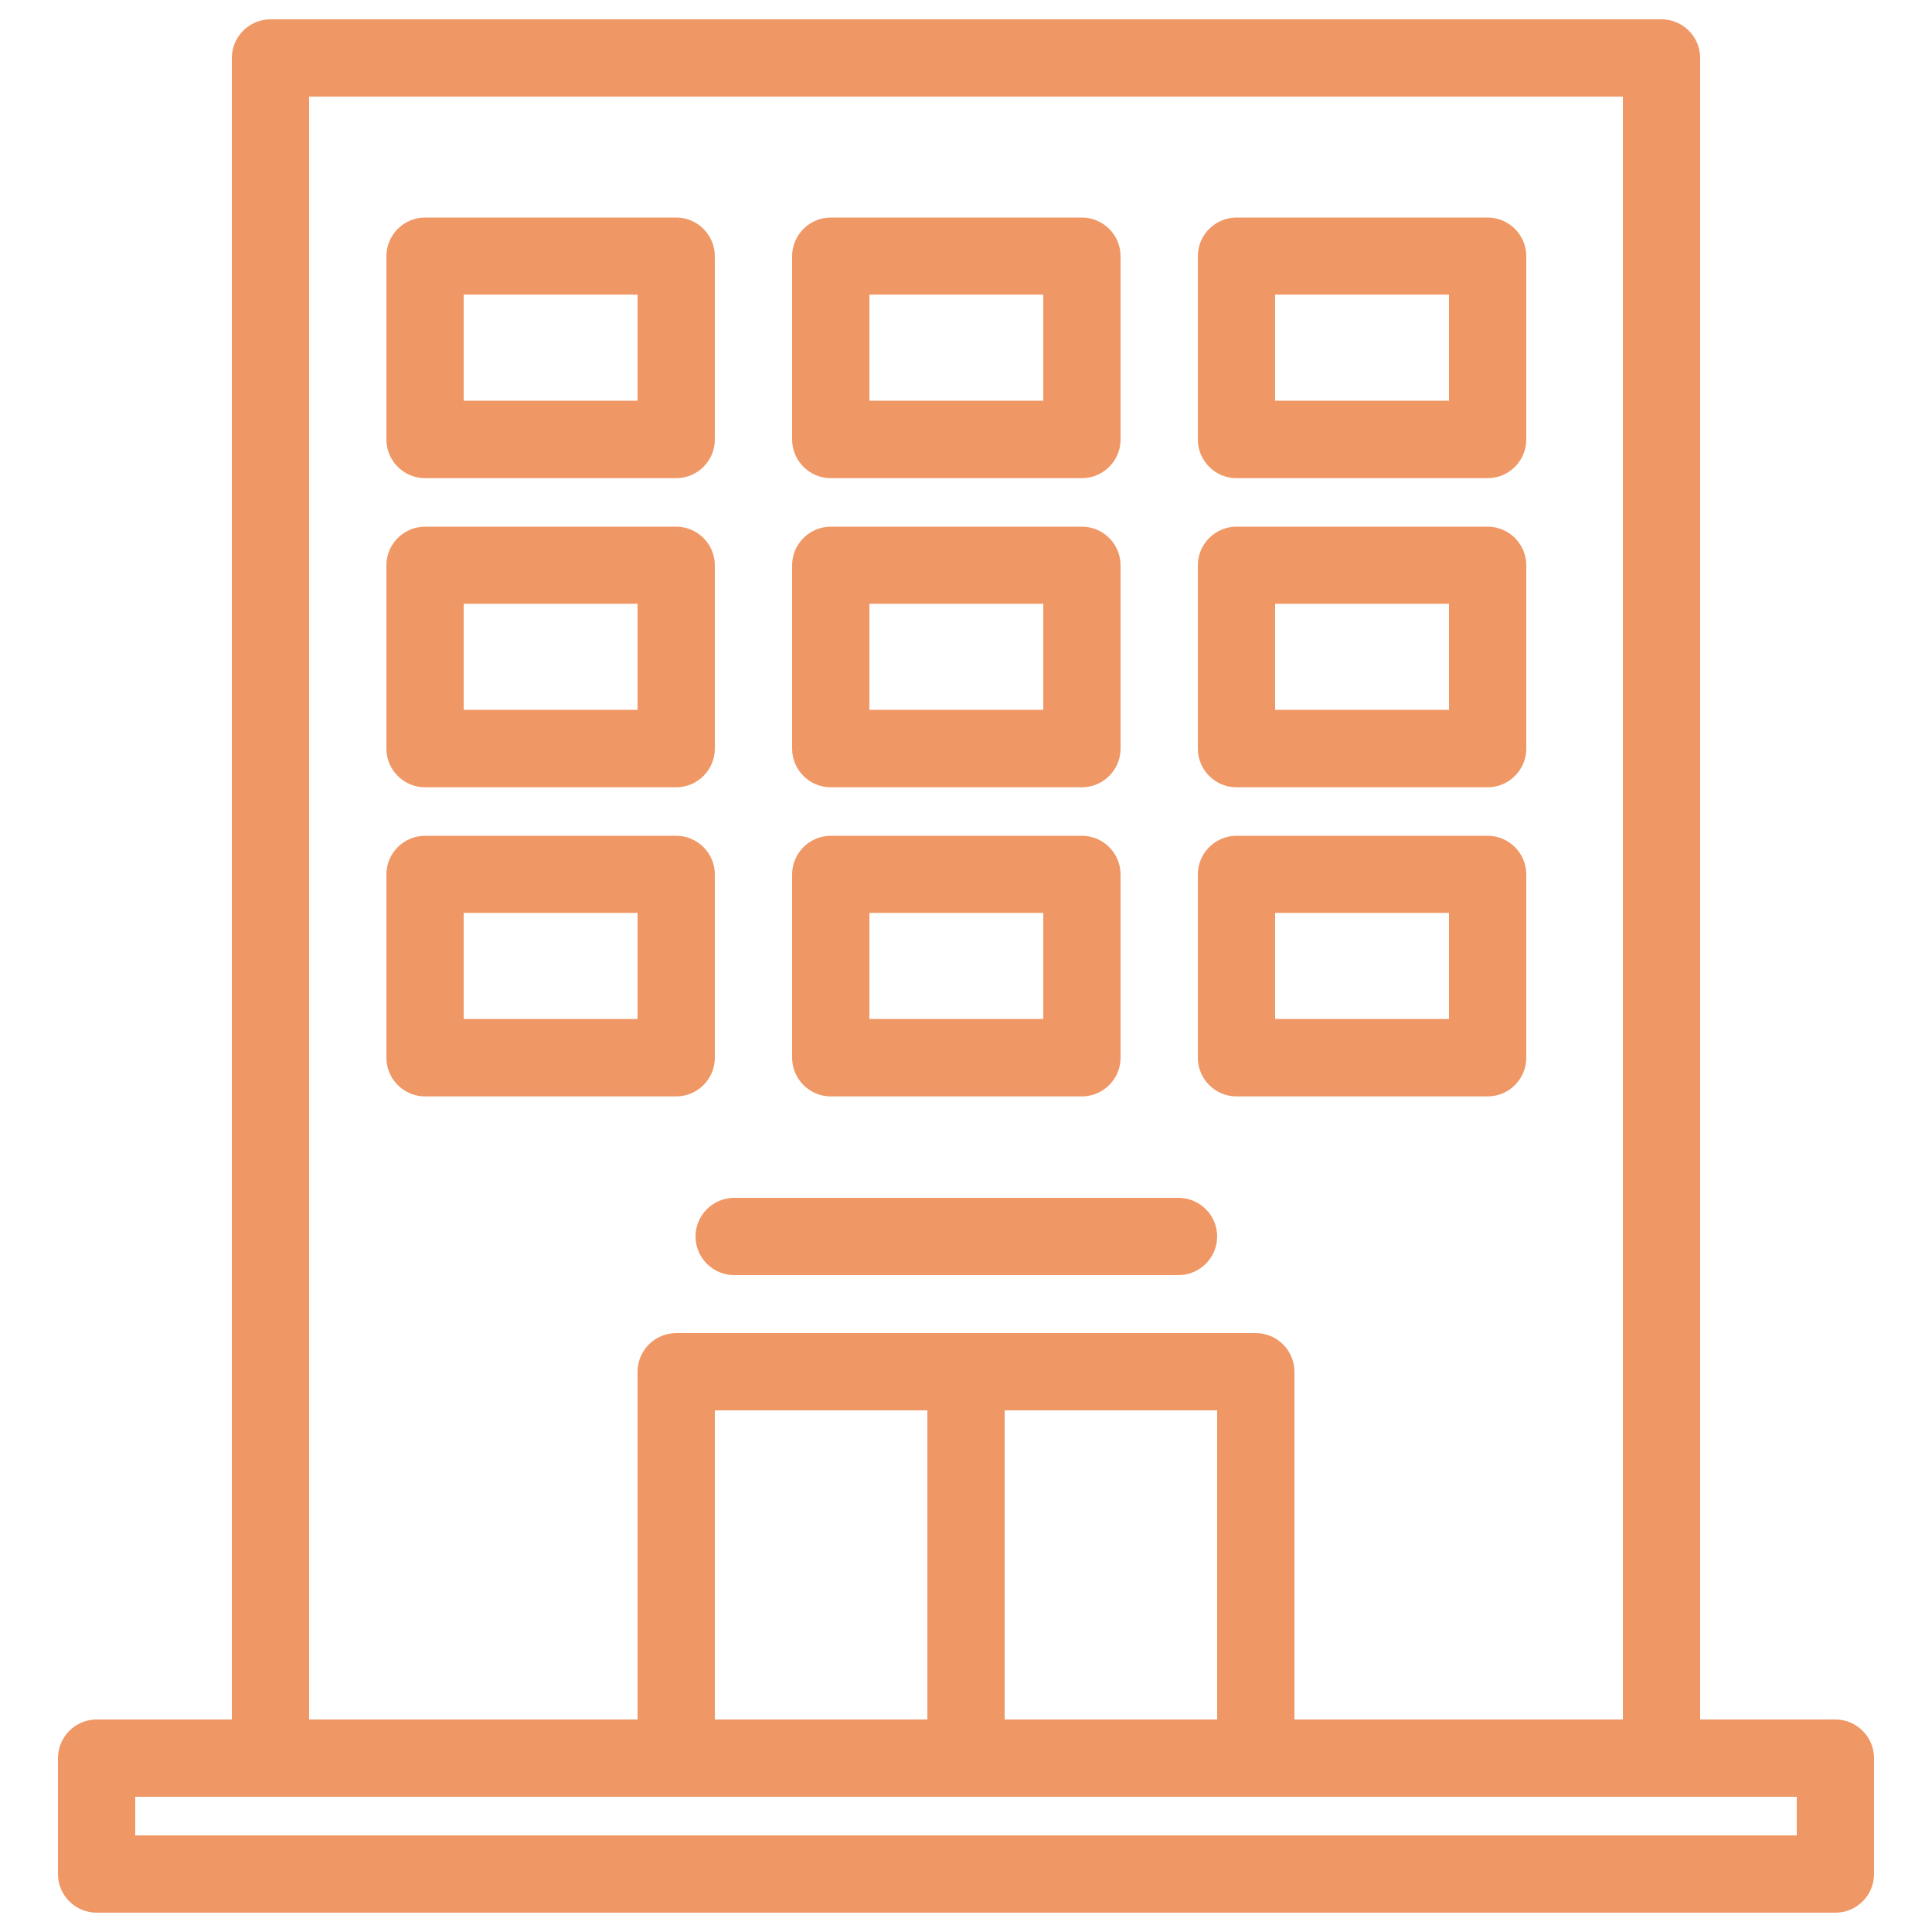
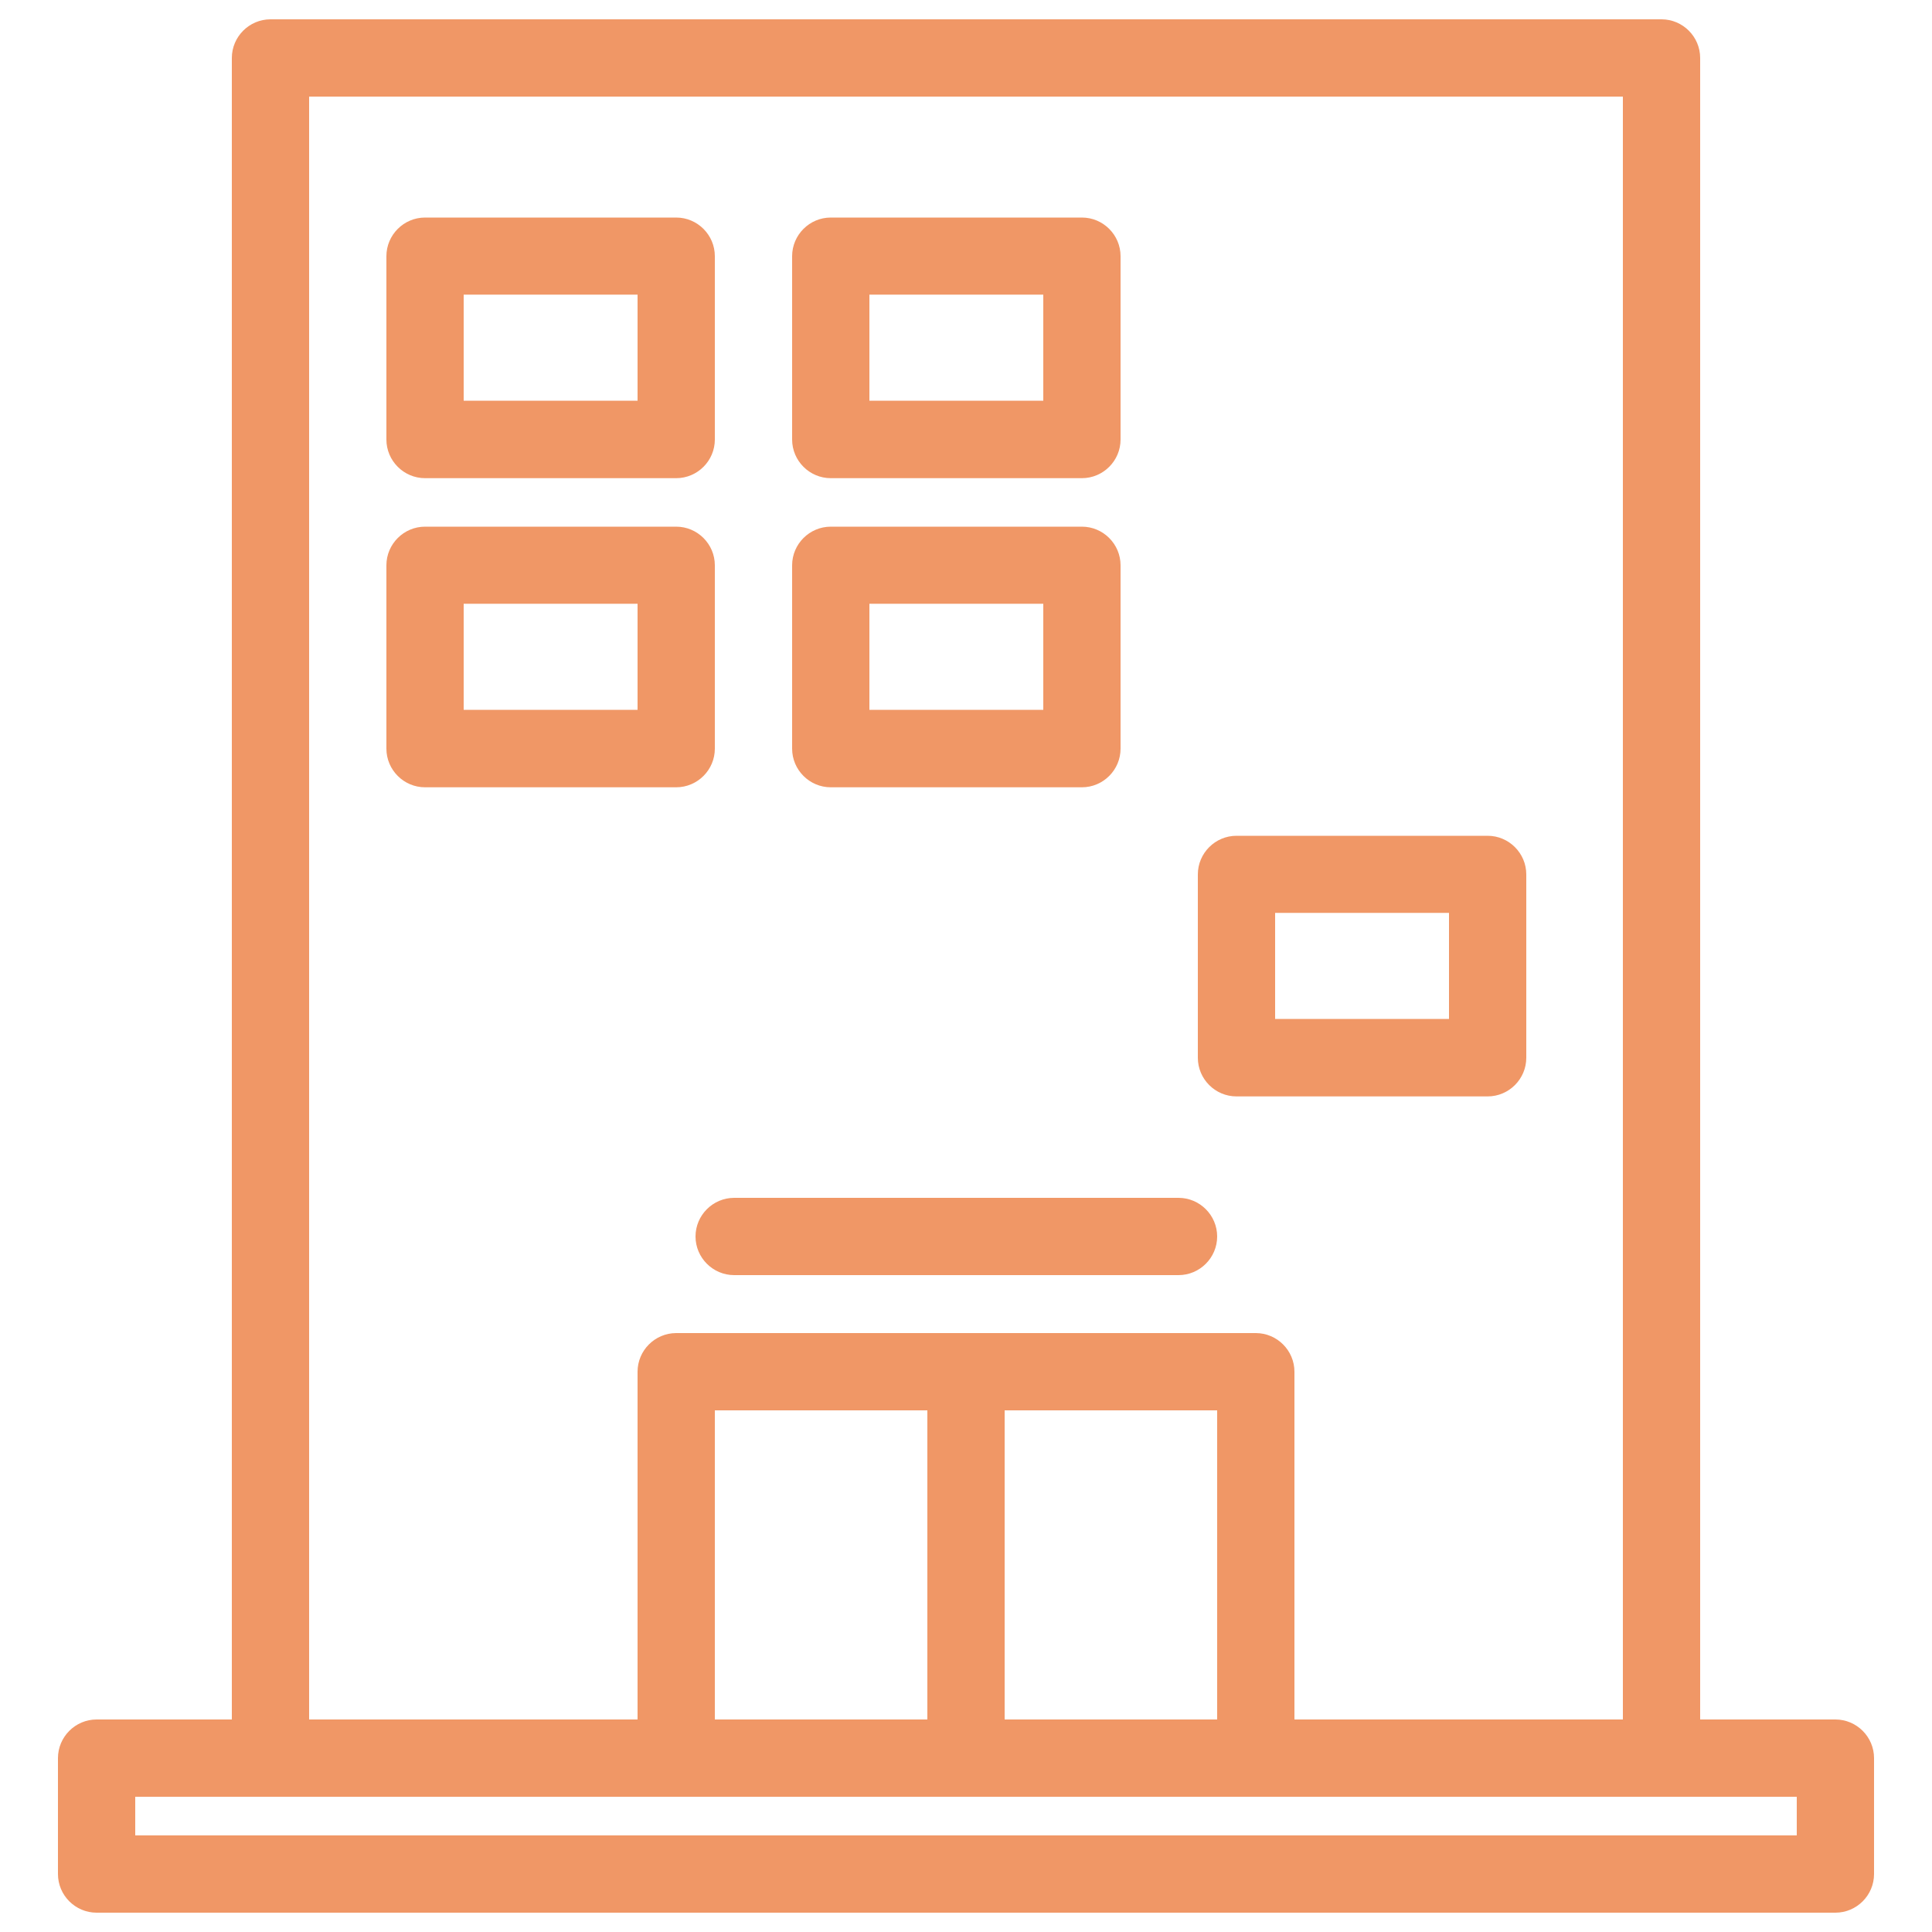
<svg xmlns="http://www.w3.org/2000/svg" version="1.1" id="Layer_1" x="0px" y="0px" viewBox="0 0 100 100" style="enable-background:new 0 0 100 100;" xml:space="preserve">
  <style type="text/css">
	.st0{fill:#F19866;}
	.st1{fill:#F09766;}
	.st2{fill:#F09A6A;}
	.st3{fill:none;stroke:#F19866;stroke-width:4;stroke-linecap:round;stroke-linejoin:round;stroke-miterlimit:10;}
	.st4{fill:#F09866;}
	.st5{fill:#F09867;}
	.st6{fill:none;stroke:#F09766;stroke-width:4;stroke-linecap:round;stroke-linejoin:round;stroke-miterlimit:10;}
	.st7{fill:none;stroke:#F09766;stroke-miterlimit:10;}
</style>
  <g>
    <path class="st1" d="M95,89h-7V3c0-1.1-0.9-2-2-2H14c-1.1,0-2,0.9-2,2v86H5c-1.1,0-2,0.9-2,2v6c0,1.1,0.9,2,2,2h9h72h9   c1.1,0,2-0.9,2-2v-6C97,89.9,96.1,89,95,89z M16,5h68v84H67V71c0-1.1-0.9-2-2-2H35c-1.1,0-2,0.9-2,2v18H16V5z M37,89V73h11v16H37z    M52,73h11v16H52V73z M93,95h-7H14H7v-2h28h30h28V95z" />
    <path class="st1" d="M22,24.75h13c1.1,0,2-0.9,2-2v-9.49c0-1.1-0.9-2-2-2H22c-1.1,0-2,0.9-2,2v9.49C20,23.85,20.9,24.75,22,24.75z    M24,15.25h9v5.49h-9V15.25z" />
    <path class="st1" d="M43,24.75h13c1.1,0,2-0.9,2-2v-9.49c0-1.1-0.9-2-2-2H43c-1.1,0-2,0.9-2,2v9.49C41,23.85,41.9,24.75,43,24.75z    M45,15.25h9v5.49h-9V15.25z" />
-     <path class="st1" d="M64,24.75h13c1.1,0,2-0.9,2-2v-9.49c0-1.1-0.9-2-2-2H64c-1.1,0-2,0.9-2,2v9.49C62,23.85,62.9,24.75,64,24.75z    M66,15.25h9v5.49h-9V15.25z" />
    <path class="st1" d="M22,40.75h13c1.1,0,2-0.9,2-2v-9.49c0-1.1-0.9-2-2-2H22c-1.1,0-2,0.9-2,2v9.49C20,39.85,20.9,40.75,22,40.75z    M24,31.25h9v5.49h-9V31.25z" />
    <path class="st1" d="M43,40.75h13c1.1,0,2-0.9,2-2v-9.49c0-1.1-0.9-2-2-2H43c-1.1,0-2,0.9-2,2v9.49C41,39.85,41.9,40.75,43,40.75z    M45,31.25h9v5.49h-9V31.25z" />
-     <path class="st1" d="M64,40.75h13c1.1,0,2-0.9,2-2v-9.49c0-1.1-0.9-2-2-2H64c-1.1,0-2,0.9-2,2v9.49C62,39.85,62.9,40.75,64,40.75z    M66,31.25h9v5.49h-9V31.25z" />
-     <path class="st1" d="M35,56.75c1.1,0,2-0.9,2-2v-9.49c0-1.1-0.9-2-2-2H22c-1.1,0-2,0.9-2,2v9.49c0,1.1,0.9,2,2,2H35z M24,47.25h9   v5.49h-9V47.25z" />
-     <path class="st1" d="M43,56.75h13c1.1,0,2-0.9,2-2v-9.49c0-1.1-0.9-2-2-2H43c-1.1,0-2,0.9-2,2v9.49C41,55.85,41.9,56.75,43,56.75z    M45,47.25h9v5.49h-9V47.25z" />
    <path class="st1" d="M64,56.75h13c1.1,0,2-0.9,2-2v-9.49c0-1.1-0.9-2-2-2H64c-1.1,0-2,0.9-2,2v9.49C62,55.85,62.9,56.75,64,56.75z    M66,47.25h9v5.49h-9V47.25z" />
    <path class="st1" d="M36,64c0,1.1,0.9,2,2,2h23c1.1,0,2-0.9,2-2s-0.9-2-2-2H38C36.9,62,36,62.9,36,64z" />
  </g>
</svg>